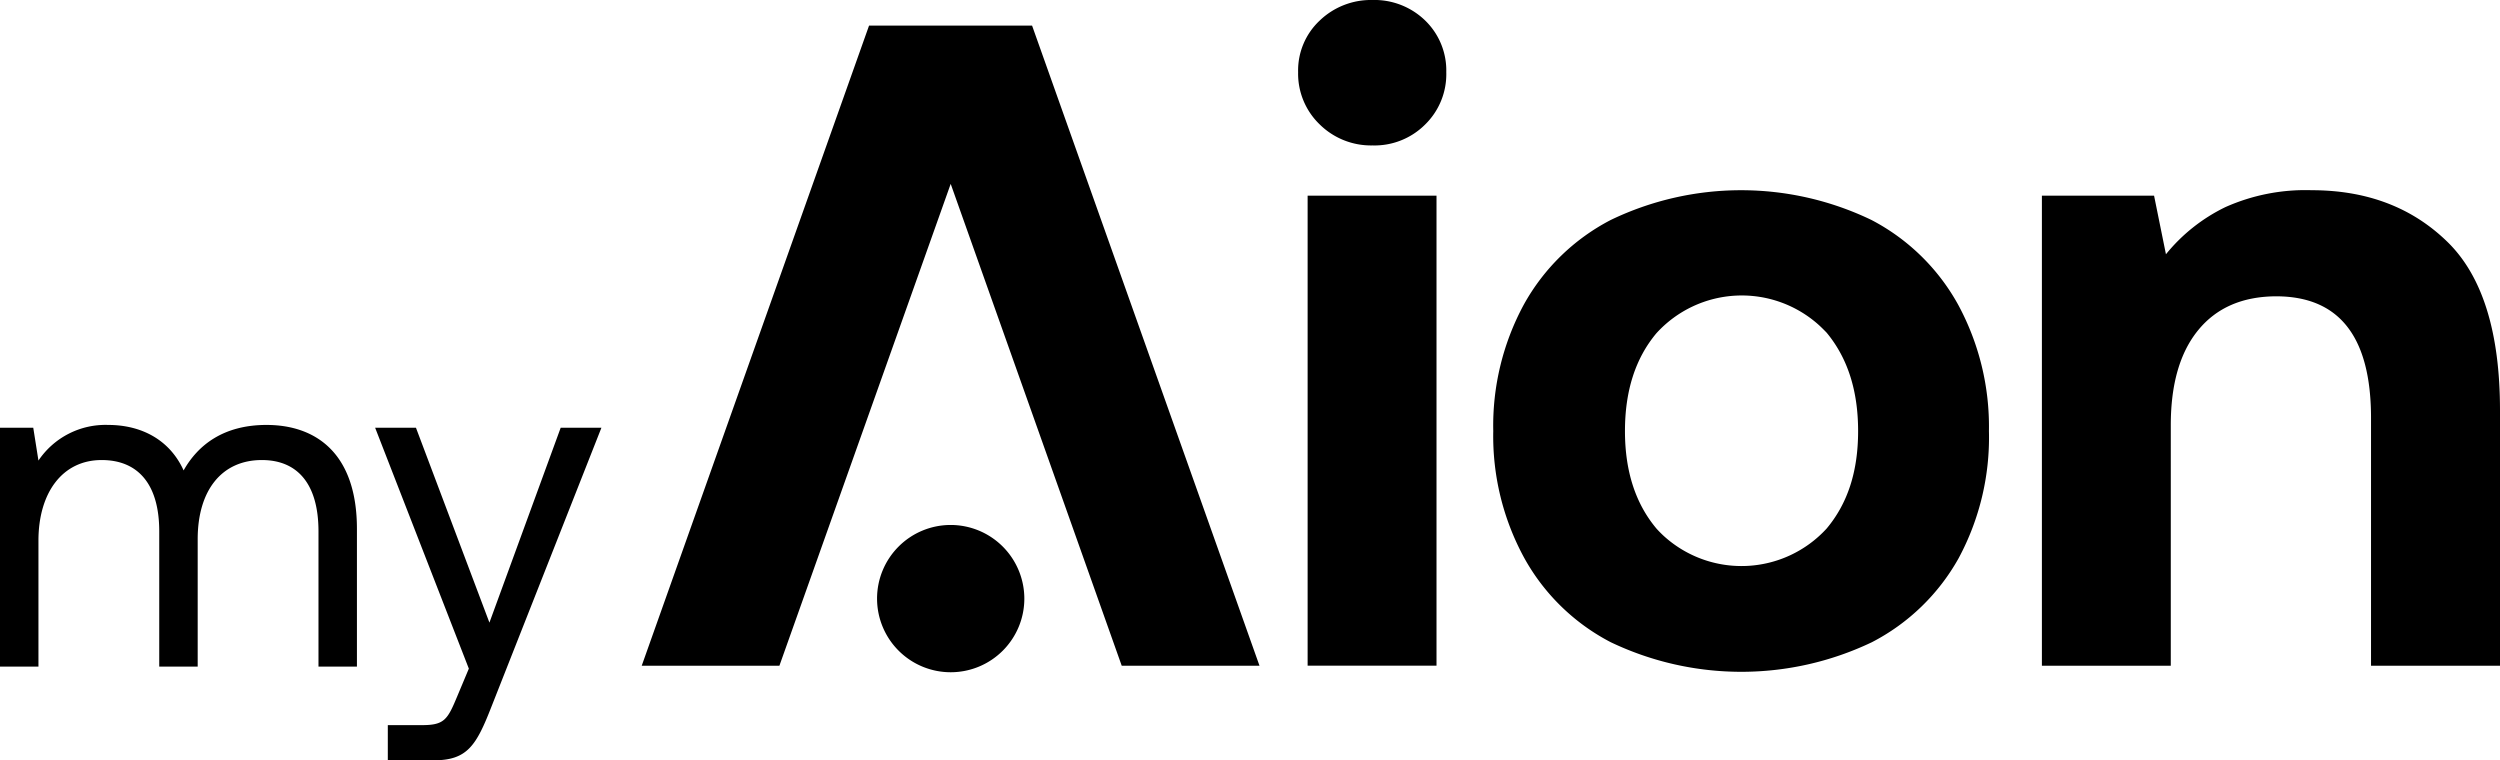
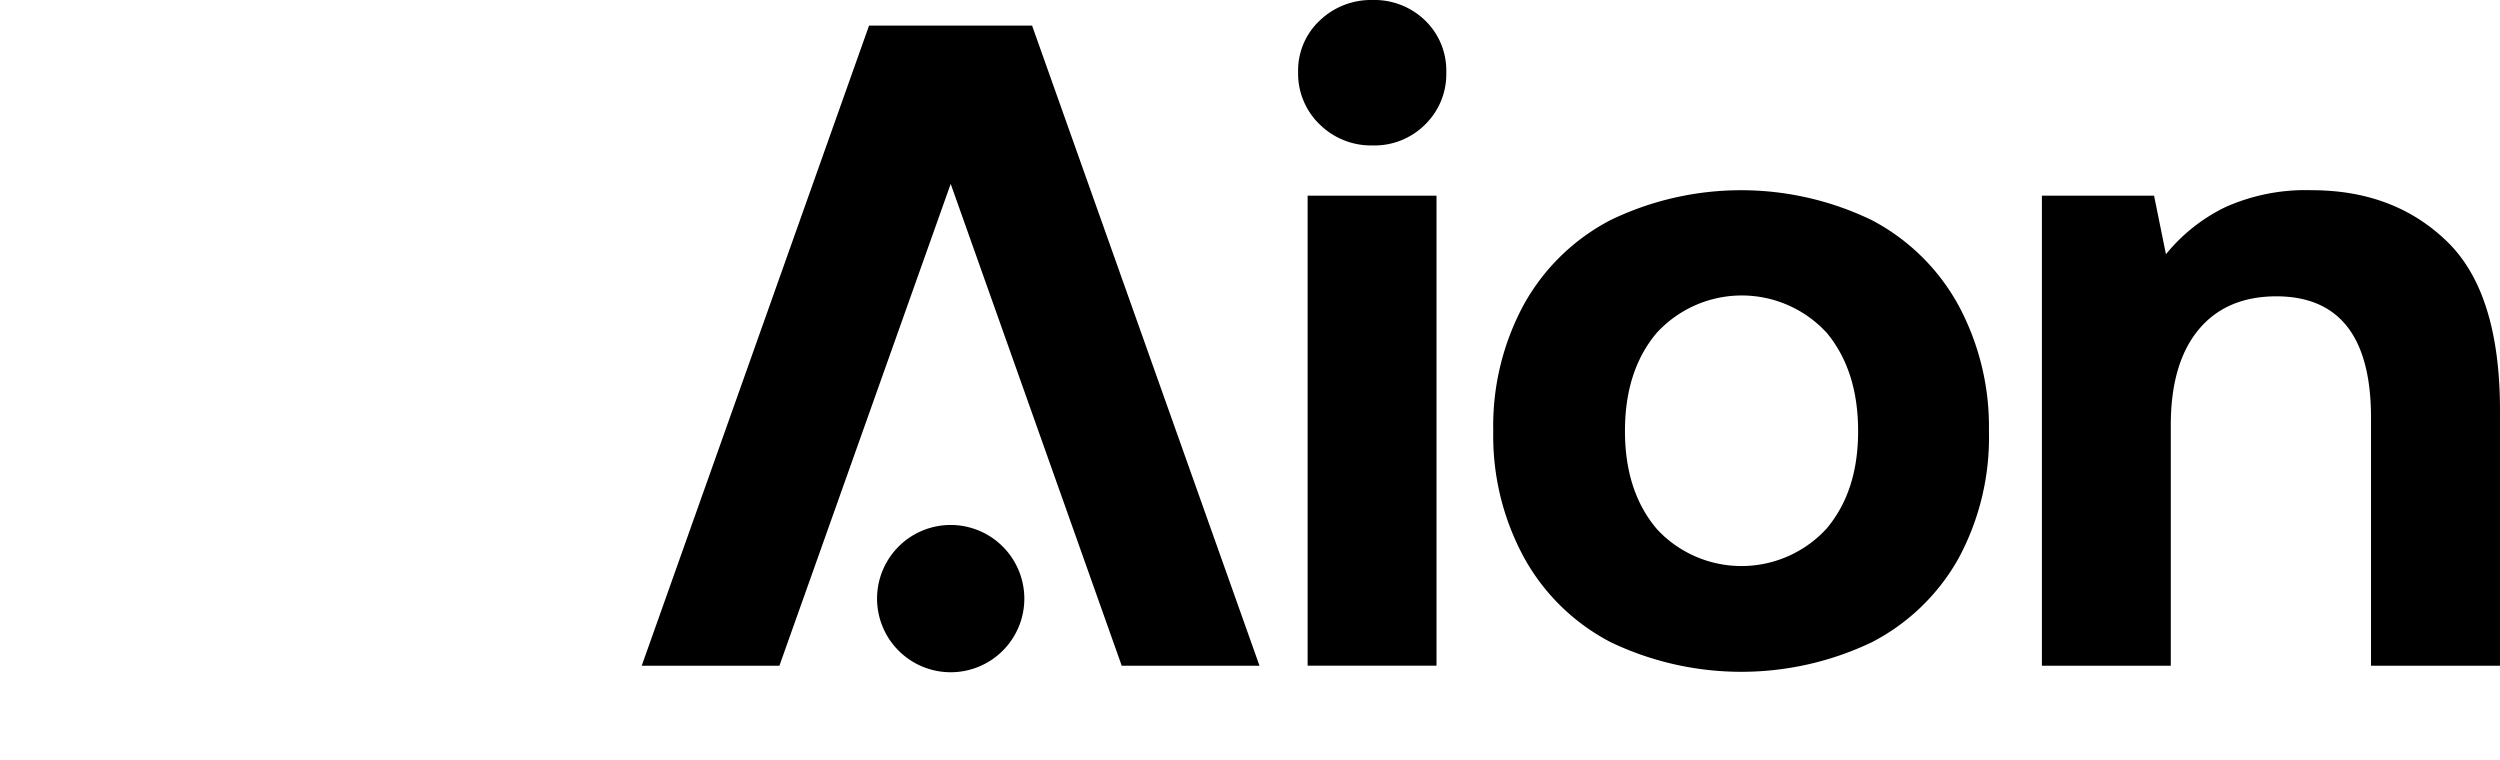
<svg xmlns="http://www.w3.org/2000/svg" data-name="Layer 1" viewBox="0 0 284.16 86.42">
  <g data-name="Layer 2">
    <g data-name="Layer 1-2">
      <path d="M156 0a8.4 8.4 0 00-6 2.34 7.77 7.77 0 00-2.45 5.87 8 8 0 002.45 5.93 8.3 8.3 0 006 2.39 8.13 8.13 0 006-2.39 8 8 0 002.39-5.93A7.91 7.91 0 00162 2.34 8.28 8.28 0 00156 0zM148.63 22.24h14.65v53.42h-14.65zM212.71 25a34.14 34.14 0 00-29.62 0 23.83 23.83 0 00-9.88 9.61A28.93 28.93 0 00169.73 49a28.9 28.9 0 003.48 14.34 23.71 23.71 0 009.88 9.66 34.43 34.43 0 0029.67 0 23.8 23.8 0 009.87-9.56A28.93 28.93 0 00226.07 49a29.1 29.1 0 00-3.49-14.35 23.84 23.84 0 00-9.87-9.65zm-5.09 35.08a13.12 13.12 0 01-18.53.82c-.28-.26-.55-.53-.81-.82Q184.7 55.82 184.7 49c0-4.58 1.19-8.28 3.58-11.13A13.11 13.11 0 01206.8 37c.28.26.55.53.82.81 2.38 2.87 3.58 6.57 3.58 11.19s-1.2 8.24-3.58 11.08zM278.13 27.44q-6-5.82-15.38-5.82a22.3 22.3 0 00-9.8 1.92 19.83 19.83 0 00-6.76 5.36l-1.35-6.66h-12.75v53.43h14.65V48.33q0-7 3.12-10.81t8.84-3.84q10.8 0 10.8 13.82v28.17h14.66v-29q0-13.41-6.03-19.23zM108.06 59.67a8.37 8.37 0 108.37 8.33 8.38 8.38 0 00-8.37-8.33z" />
      <path d="M98.78 2.91L72.94 75.67h15.65l19.47-54.77 19.44 54.77h15.66L117.31 2.91H98.78z" />
    </g>
  </g>
-   <path d="M40.57 60.12v15.65H36.2V60.39c0-5.33-2.34-8.1-6.44-8.1-4.53 0-7.29 3.41-7.29 9v14.48H18.1V60.39c0-5.33-2.39-8.1-6.55-8.1-4.47 0-7.18 3.73-7.18 9.16v14.32H0V48.62h3.78l.59 3.73a9.18 9.18 0 017.93-4.05c3.78 0 7 1.7 8.57 5.17 1.65-2.93 4.58-5.17 9.42-5.17 5.65 0 10.28 3.25 10.28 11.82zM47.28 48.62l8.35 22.15 8.1-22.15h4.63L55.85 80.35c-1.71 4.37-2.72 6.07-6.55 6.07h-5.22v-4H48c2.5 0 2.87-.64 3.94-3.2L53.29 76 42.64 48.62z" />
</svg>